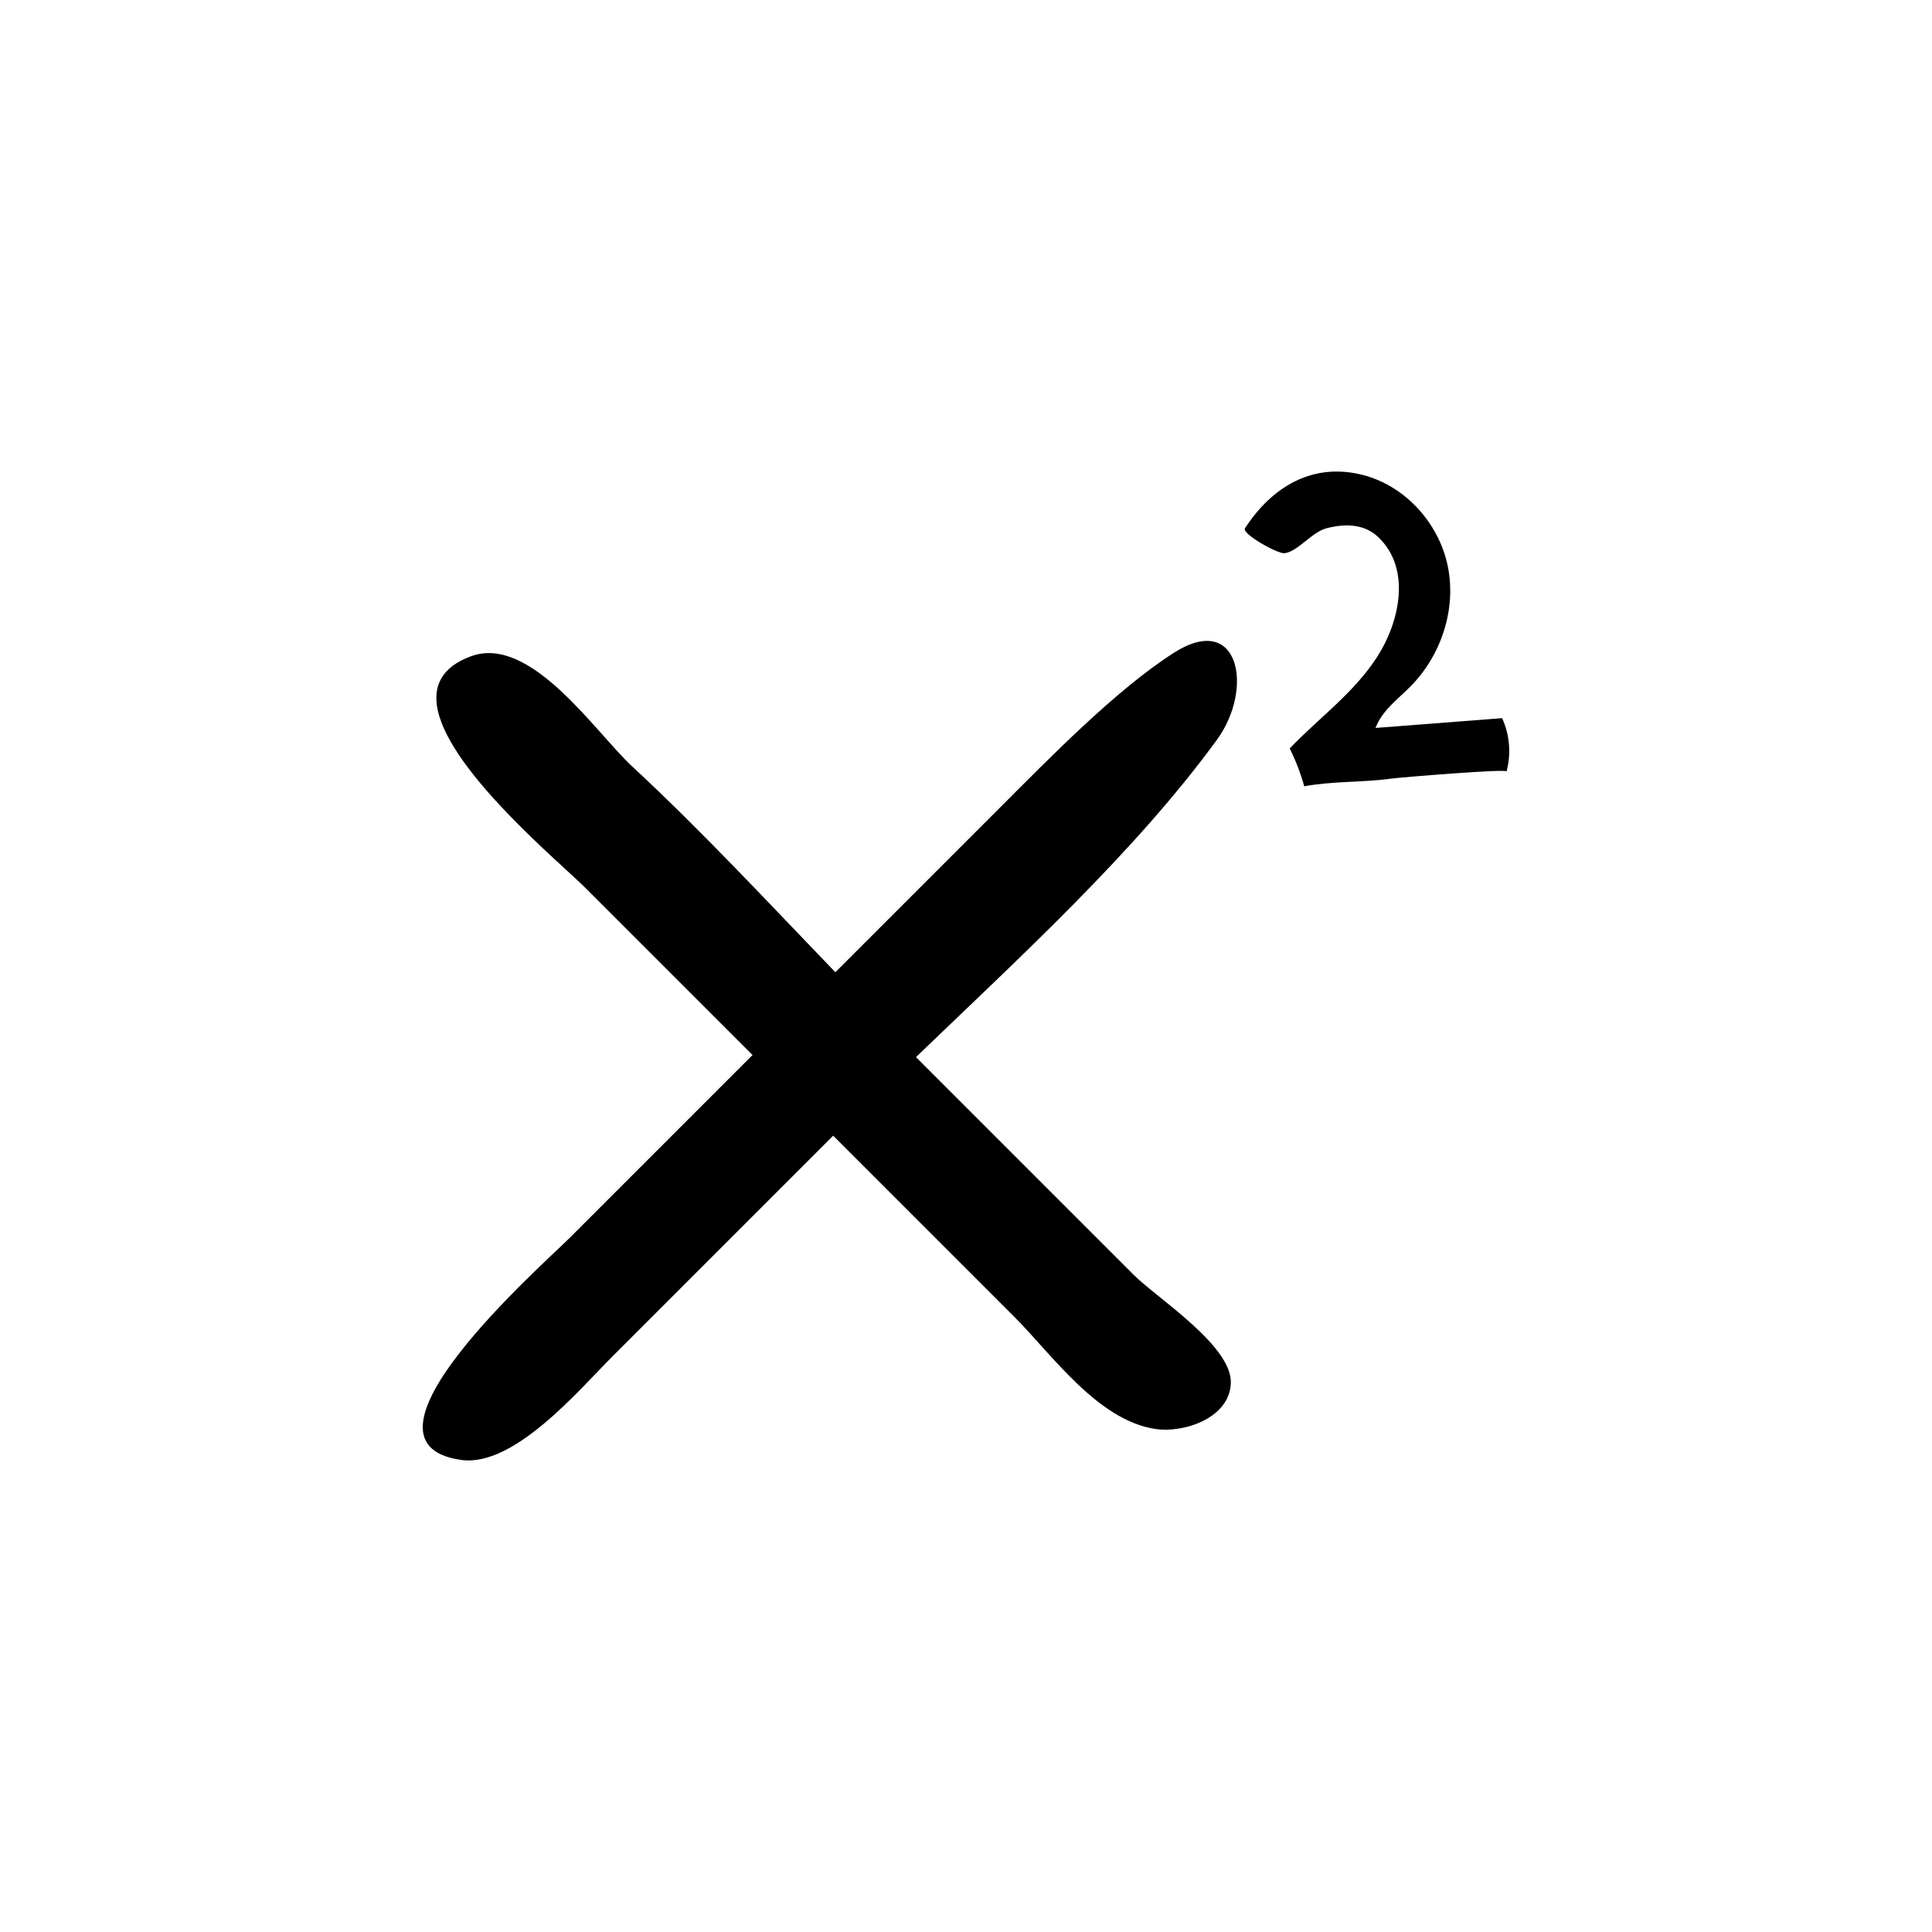
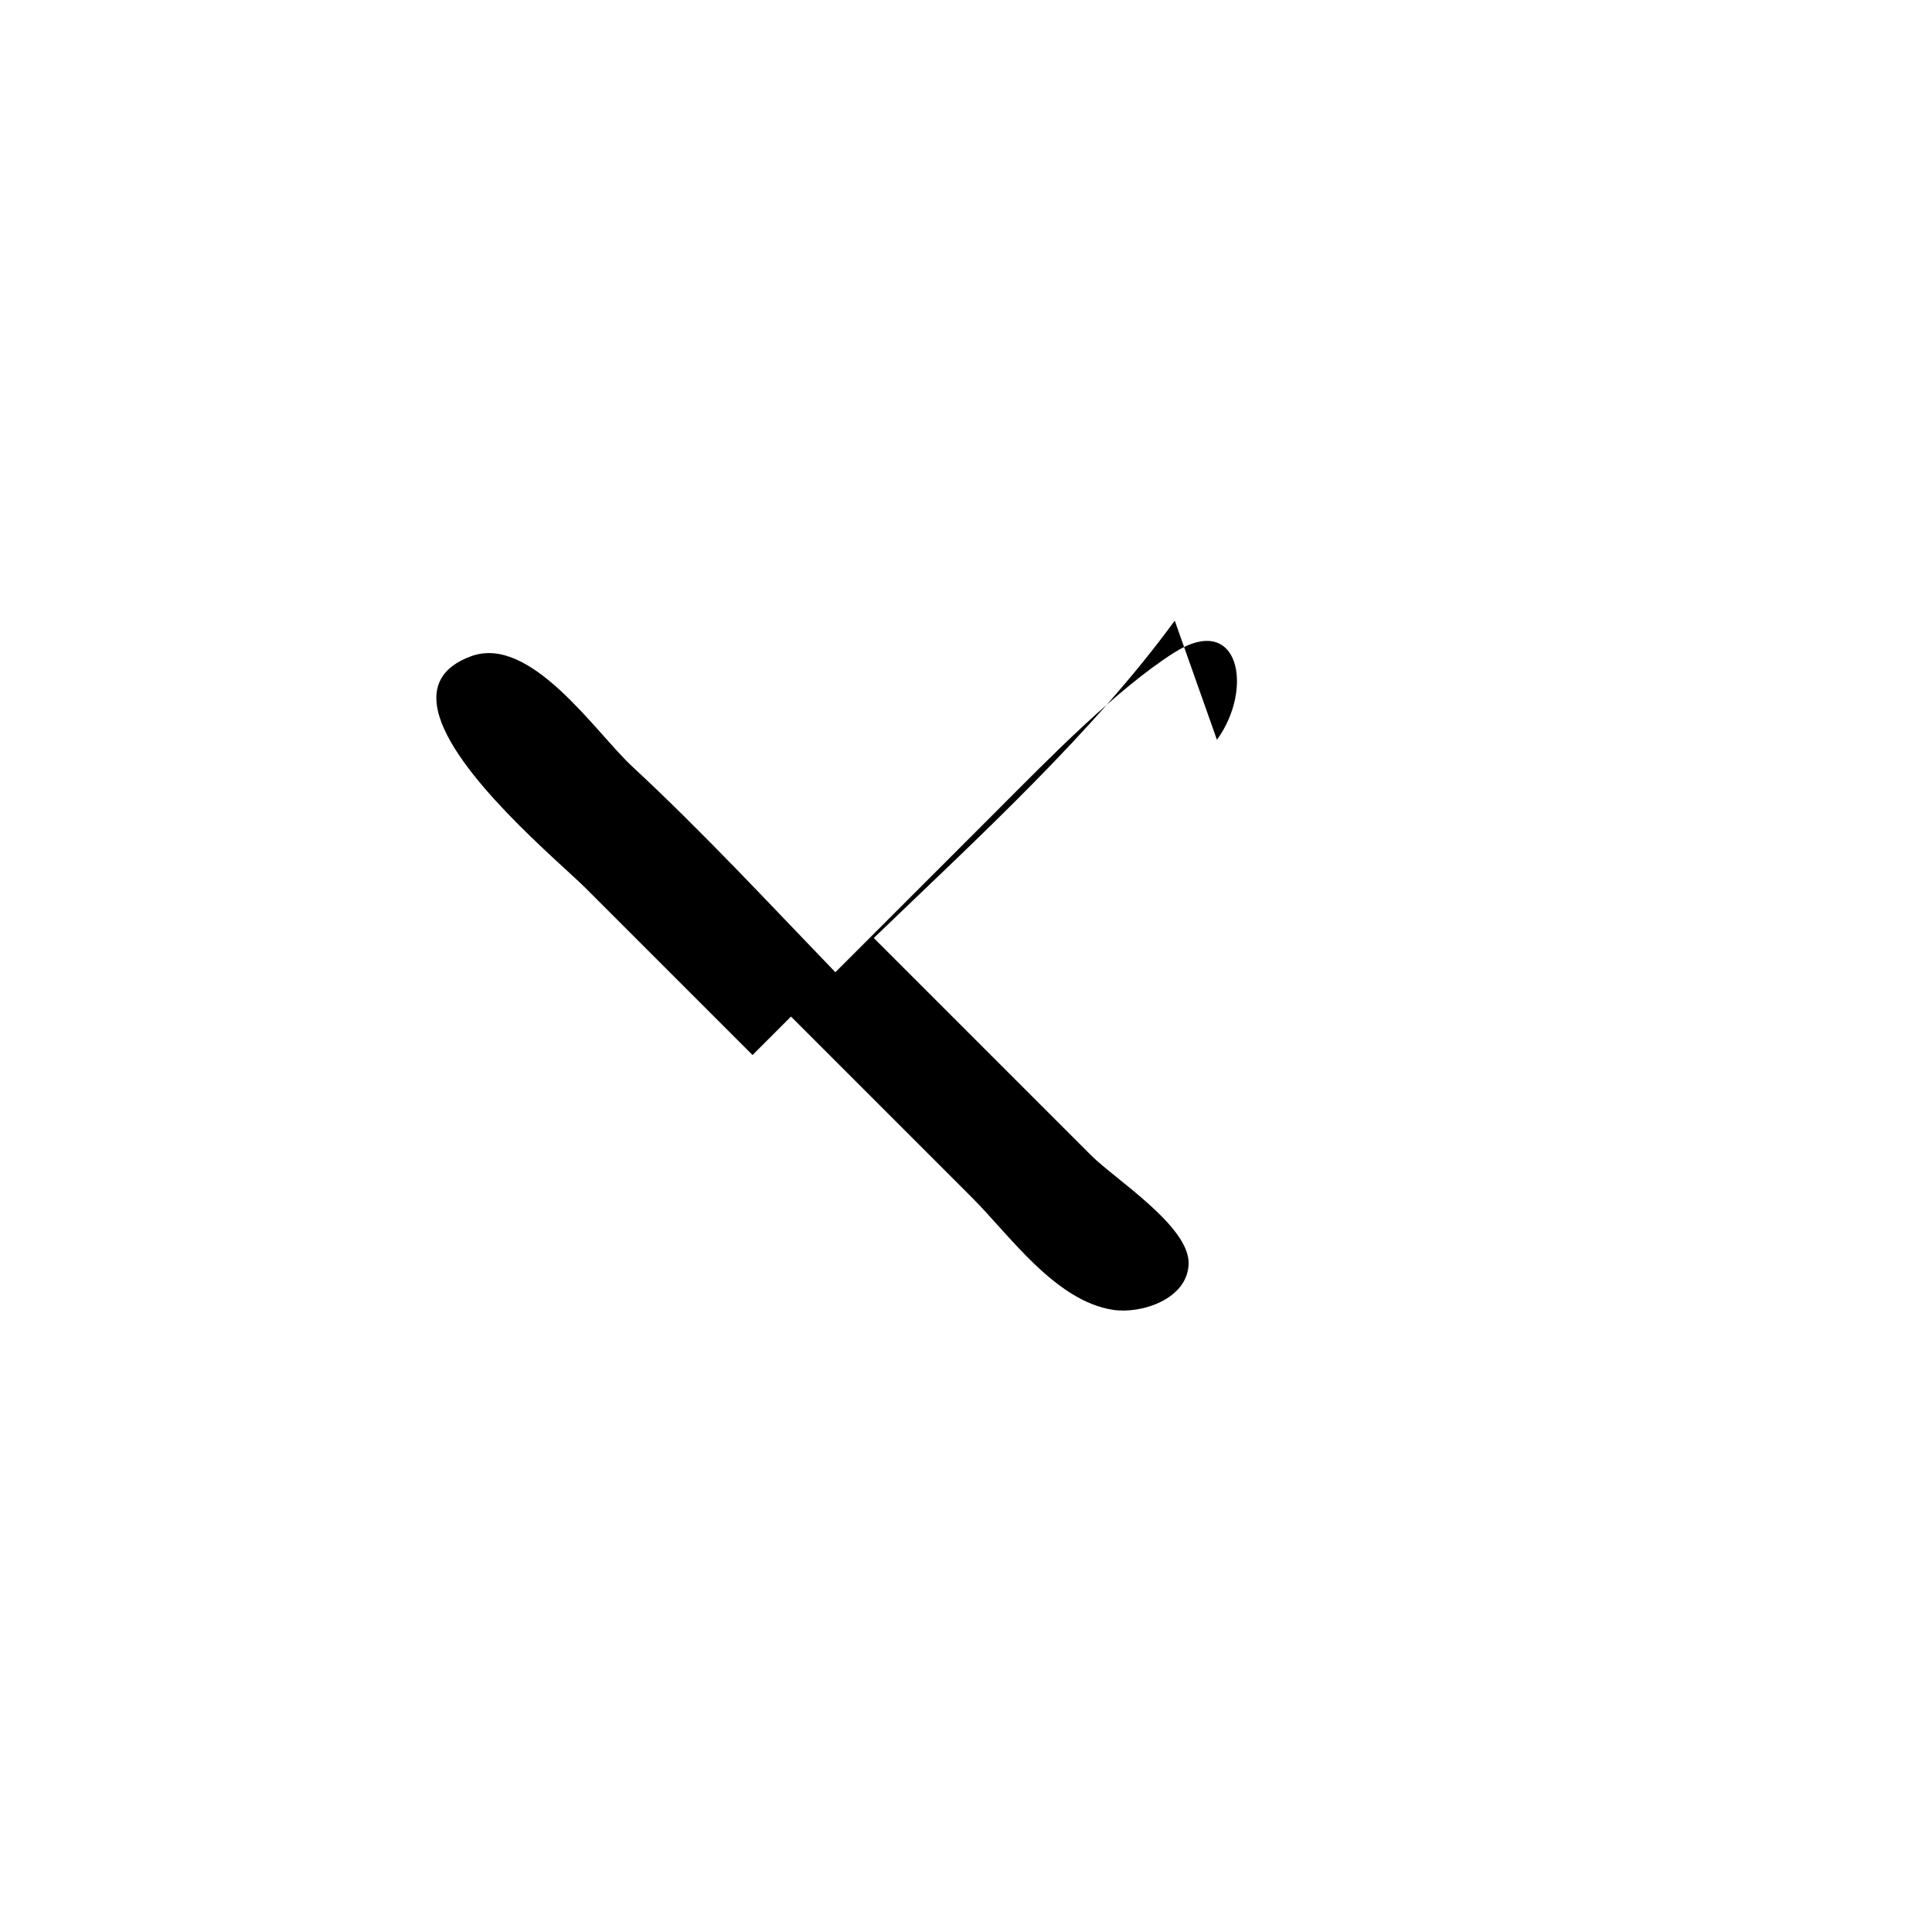
<svg xmlns="http://www.w3.org/2000/svg" fill="#000000" width="800px" height="800px" version="1.1" viewBox="144 144 512 512">
  <g>
-     <path d="m466.5 340.05c9.879-13.547 5.926-34.109-11.402-23.059-15.418 9.836-33.328 28.27-46.621 41.562l-43.098 43.098c-17.746-18.402-35.125-37.176-53.879-54.566-9.609-8.906-26.844-34.93-42.605-29.191-8.113 2.953-10.246 8.168-8.879 14.379 3.672 16.609 32.449 40.359 39.215 47.125 14.73 14.73 29.469 29.469 44.199 44.199l-48.492 48.492c-7.109 7.109-60.938 54.305-28.707 58.816 13.992 1.953 31.223-18.582 39.887-27.246l58.684-58.684c15.98 15.98 31.965 31.965 47.949 47.949 9.977 9.977 22.094 27.449 37.418 29.773 7.516 1.145 19.766-2.863 20.012-12.227 0.258-9.906-19.492-22.371-25.852-28.723-19.195-19.195-38.395-38.395-57.59-57.59 27.688-26.668 58.078-54.367 79.762-84.109z" />
-     <path d="m542.07 334.32c-11.18 0.867-22.359 1.727-33.535 2.594 1.684-4.586 5.93-7.617 9.355-11.098 8.105-8.238 12.113-20.504 9.777-31.82-2.336-11.316-11.219-21.195-22.398-24.098-13.48-3.5-24.27 3.219-31.344 14.105-0.926 1.43 8.676 6.84 10.508 6.606 3.562-0.465 7.16-5.578 11.098-6.609 4.848-1.27 9.945-1.203 13.637 2.262 9.035 8.48 5.633 22.777-0.215 31.832-6.188 9.582-15.375 16.117-23.16 24.238 1.586 3.219 2.875 6.586 3.844 10.039 7.875-1.426 15.234-0.961 23.043-2.031 2.465-0.336 30.773-2.66 30.57-1.898 1.266-4.652 0.836-9.742-1.18-14.121z" />
+     <path d="m466.5 340.05c9.879-13.547 5.926-34.109-11.402-23.059-15.418 9.836-33.328 28.27-46.621 41.562l-43.098 43.098c-17.746-18.402-35.125-37.176-53.879-54.566-9.609-8.906-26.844-34.93-42.605-29.191-8.113 2.953-10.246 8.168-8.879 14.379 3.672 16.609 32.449 40.359 39.215 47.125 14.73 14.73 29.469 29.469 44.199 44.199l-48.492 48.492l58.684-58.684c15.98 15.98 31.965 31.965 47.949 47.949 9.977 9.977 22.094 27.449 37.418 29.773 7.516 1.145 19.766-2.863 20.012-12.227 0.258-9.906-19.492-22.371-25.852-28.723-19.195-19.195-38.395-38.395-57.59-57.59 27.688-26.668 58.078-54.367 79.762-84.109z" />
  </g>
</svg>